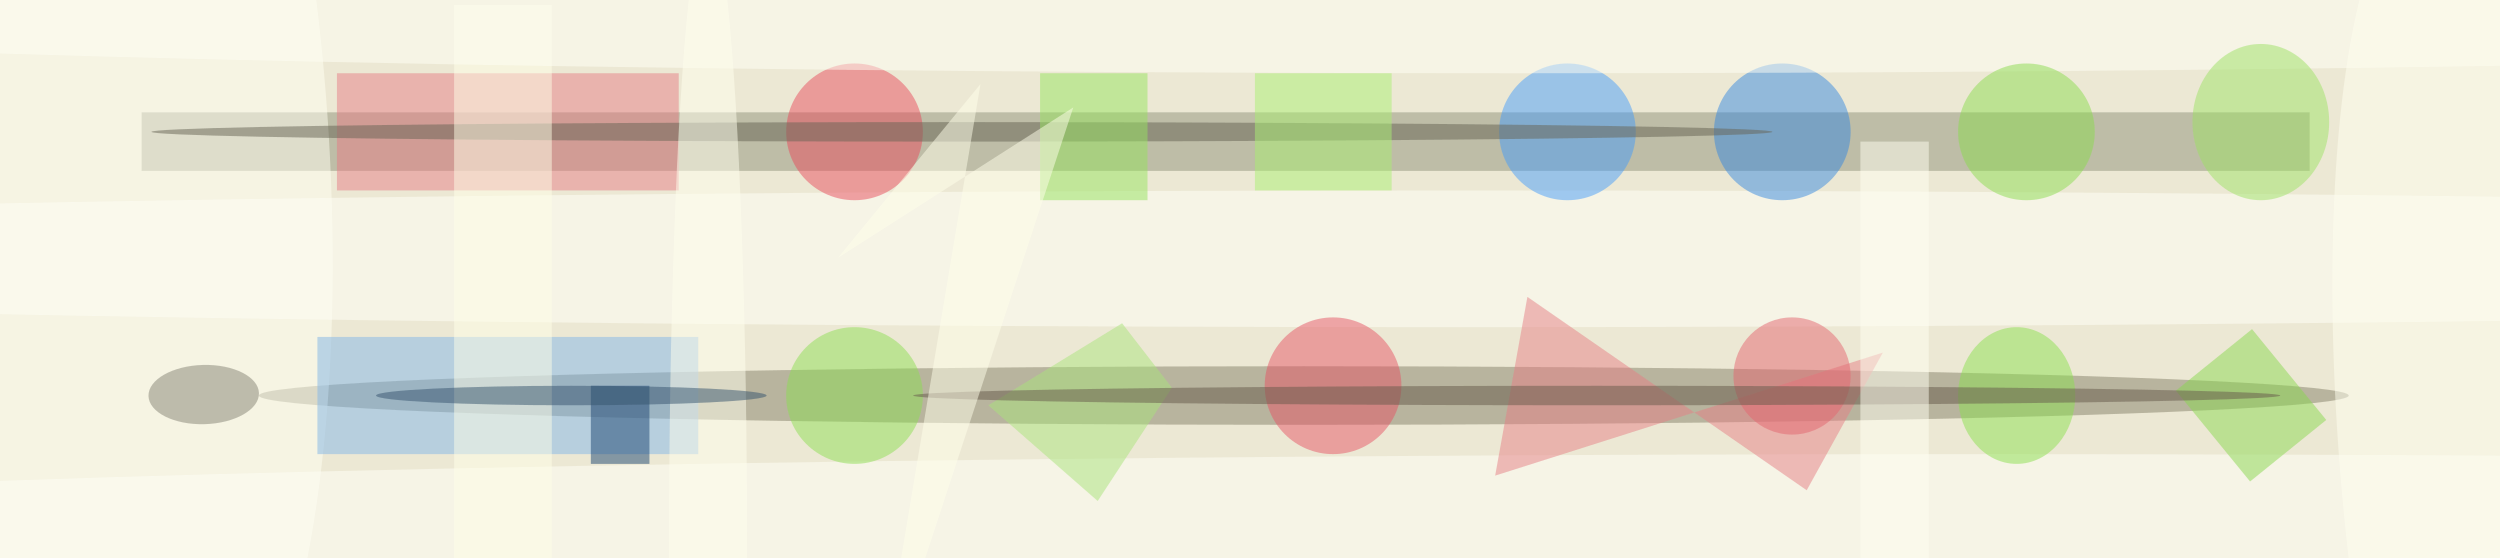
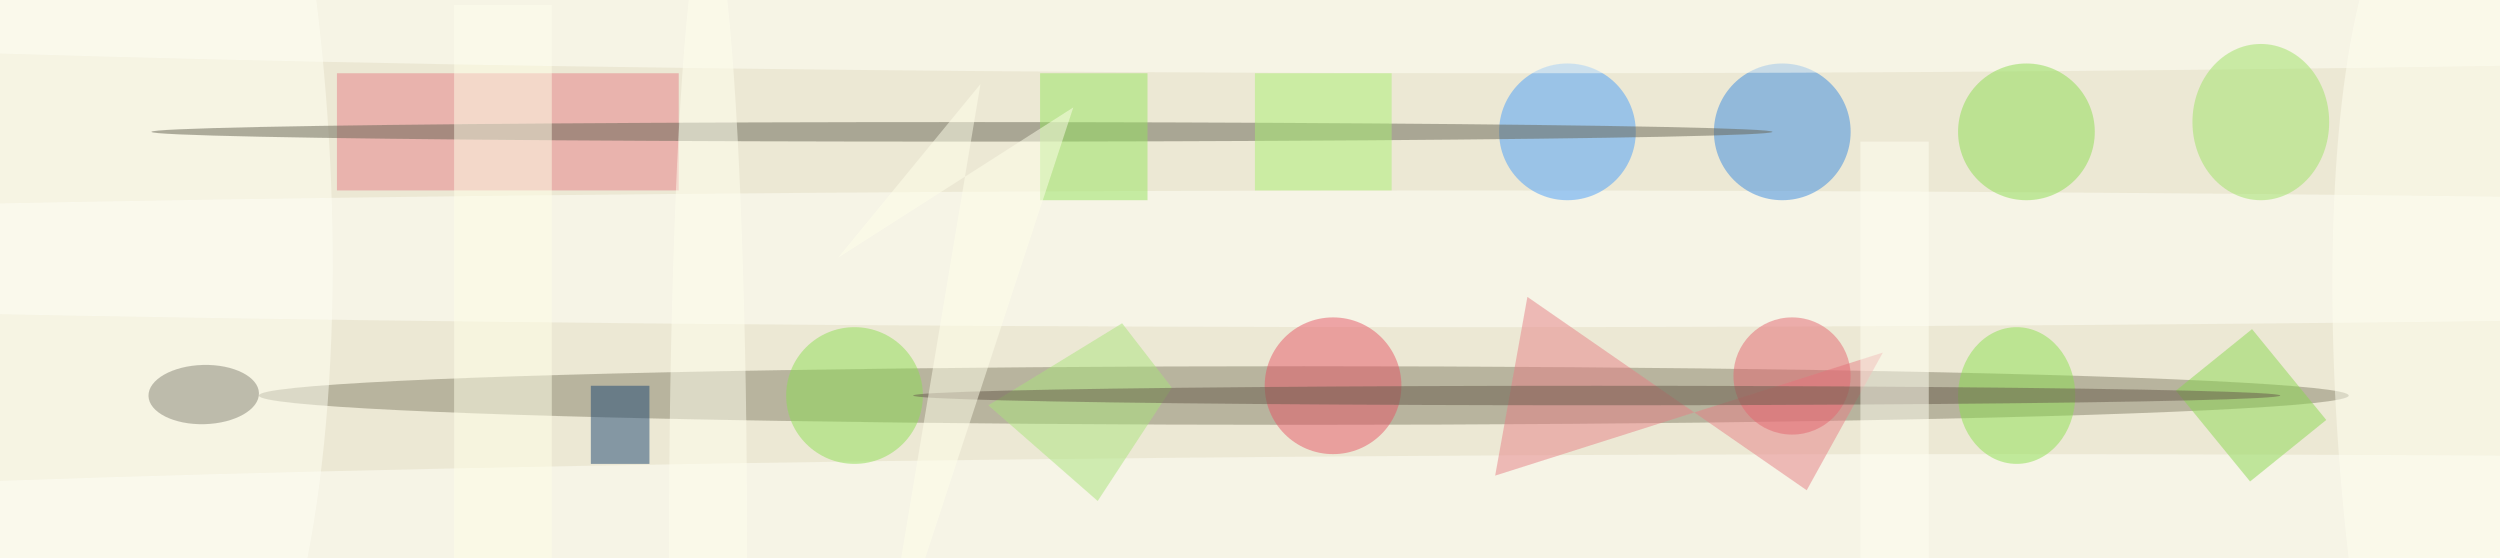
<svg xmlns="http://www.w3.org/2000/svg" viewBox="0 0 1890 422">
  <defs />
  <filter id="prefix__a">
    <feGaussianBlur stdDeviation="12" />
  </filter>
  <rect width="100%" height="100%" fill="#ece8d4" />
  <g filter="url(#prefix__a)">
    <g fill-opacity=".5" transform="translate(3.7 3.7) scale(7.383)">
      <ellipse cx="133" cy="40" fill="#848168" rx="107" ry="3" />
-       <path fill="#91937b" d="M14 11h222v6H14z" />
      <circle r="1" fill="#fffff3" transform="rotate(85.4 -.8 10.9) scale(71.613 22.798)" />
-       <path fill="#83b6e8" d="M32 34h39v12H32z" />
      <ellipse cx="149" cy="26" fill="#fffff8" rx="255" ry="7" />
      <ellipse cx="202" cy="53" fill="#fffff8" rx="255" ry="7" />
      <circle cx="182" cy="13" r="7" fill="#398ae1" />
      <path fill="#e68086" d="M152.6 48.2l39.7-12.6-7.8 14.1-28.6-19.8z" />
-       <circle cx="87" cy="13" r="7" fill="#e84e5f" />
      <path fill="#e77f86" d="M34 7h35v12H34z" />
      <circle cx="160" cy="13" r="7" fill="#489ffb" />
      <circle cx="136" cy="39" r="7" fill="#e75766" />
      <ellipse cx="98" cy="13" fill="#676554" rx="83" ry="1" />
      <path fill="#ffffe9" d="M46 0h10v57H46z" />
      <path fill="#8bd951" d="M229.9 48.8l-7.6-9.3 7.8-6.3 7.6 9.3z" />
      <ellipse cx="155" fill="#fffff6" rx="221" ry="7" />
      <circle r="1" fill="#878477" transform="rotate(88.5 -10.3 30.4) scale(3.034 5.658)" />
      <ellipse cx="206" cy="40" fill="#8de051" rx="6" ry="7" />
      <circle cx="87" cy="40" r="7" fill="#8ede55" />
      <circle cx="207" cy="13" r="7" fill="#8cdc51" />
      <circle r="1" fill="#fffff1" transform="matrix(15.51 -1.503 6.12 63.15 255 50.4)" />
      <path fill="#1c4772" d="M60 39h6v8h-6z" />
      <path fill="#abe47c" d="M114.4 32.6L100.7 41l11.2 9.8 7.6-11.6z" />
      <ellipse cx="231" cy="12" fill="#9ee367" rx="7" ry="8" />
      <path fill="#97e45e" d="M106 7h11v13h-11z" />
      <circle cx="183" cy="38" r="6" fill="#e56770" />
      <ellipse cx="163" cy="40" fill="#675a4b" rx="70" ry="1" />
      <path fill="#abf073" d="M128 7h14v12h-14z" />
      <ellipse cx="72" cy="56" fill="#ffe" rx="4" ry="65" />
-       <ellipse cx="58" cy="40" fill="#37546f" rx="20" ry="1" />
-       <path fill="#ffffea" d="M109.4 10.5L89.2 72 99.9 8.1 85.3 25.9z" />
+       <path fill="#ffffea" d="M109.4 10.5L89.2 72 99.9 8.1 85.3 25.9" />
      <path fill="#fffff3" d="M190 14h7v43h-7z" />
    </g>
  </g>
</svg>